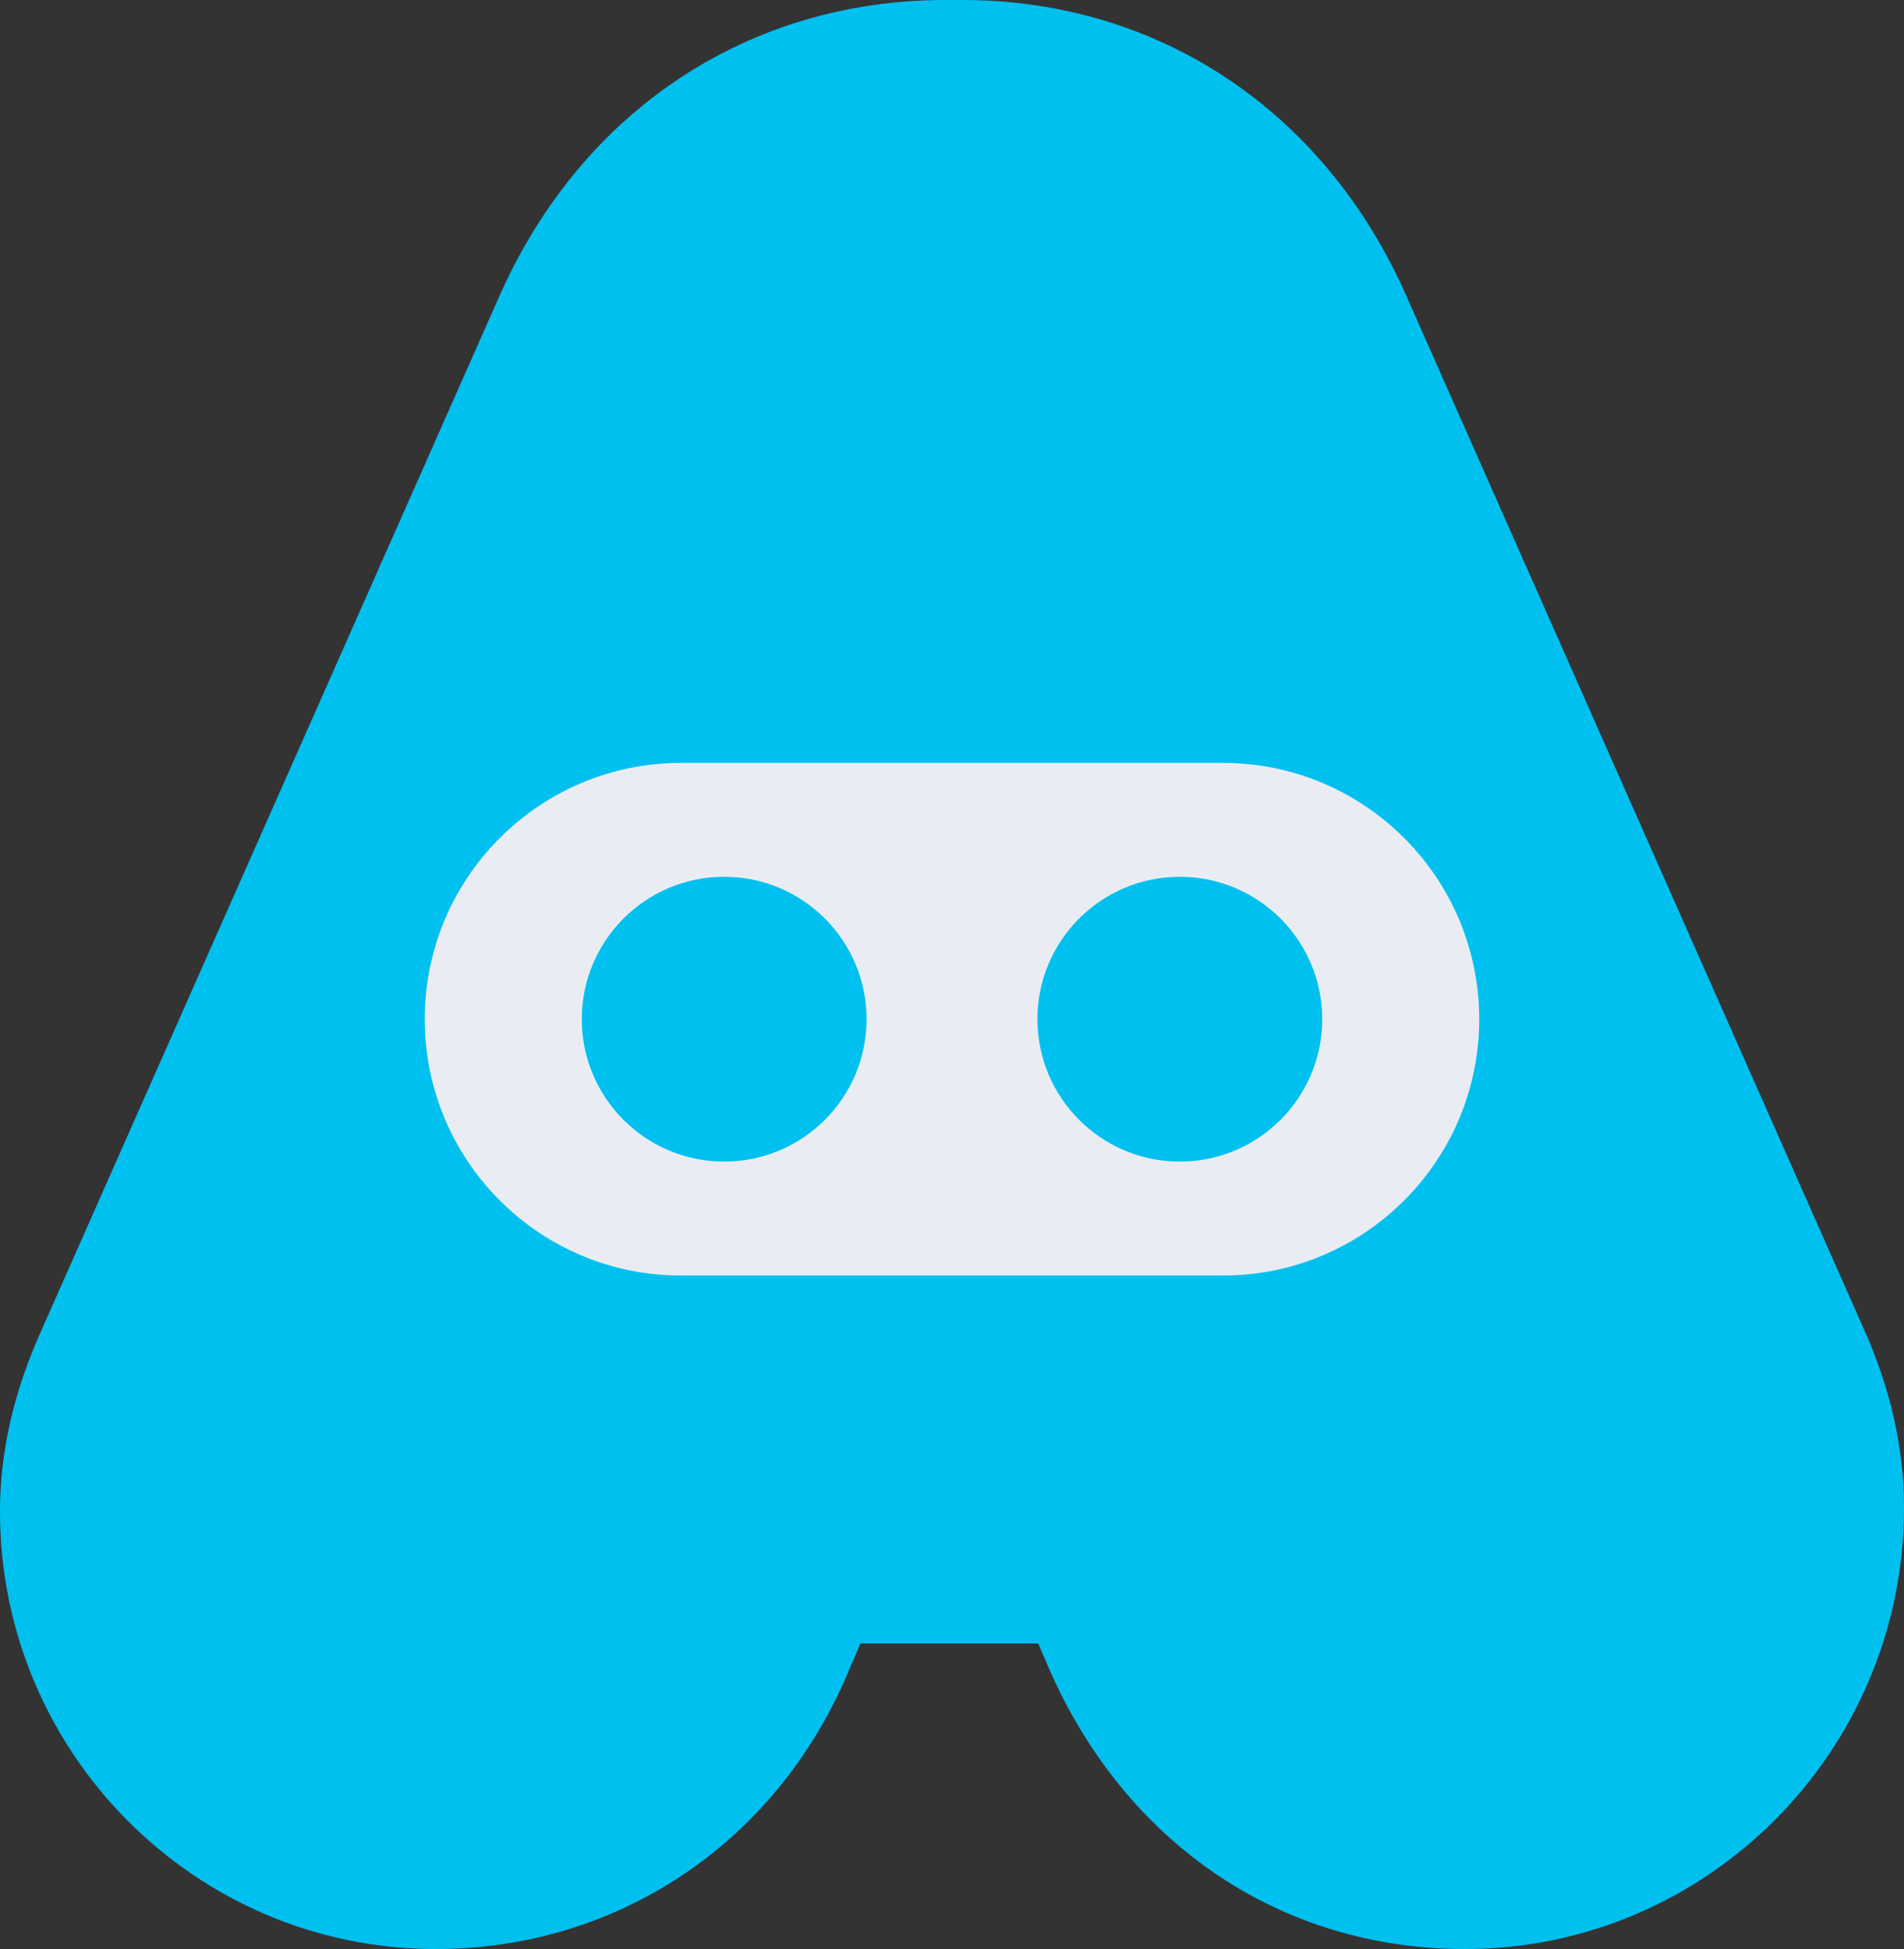
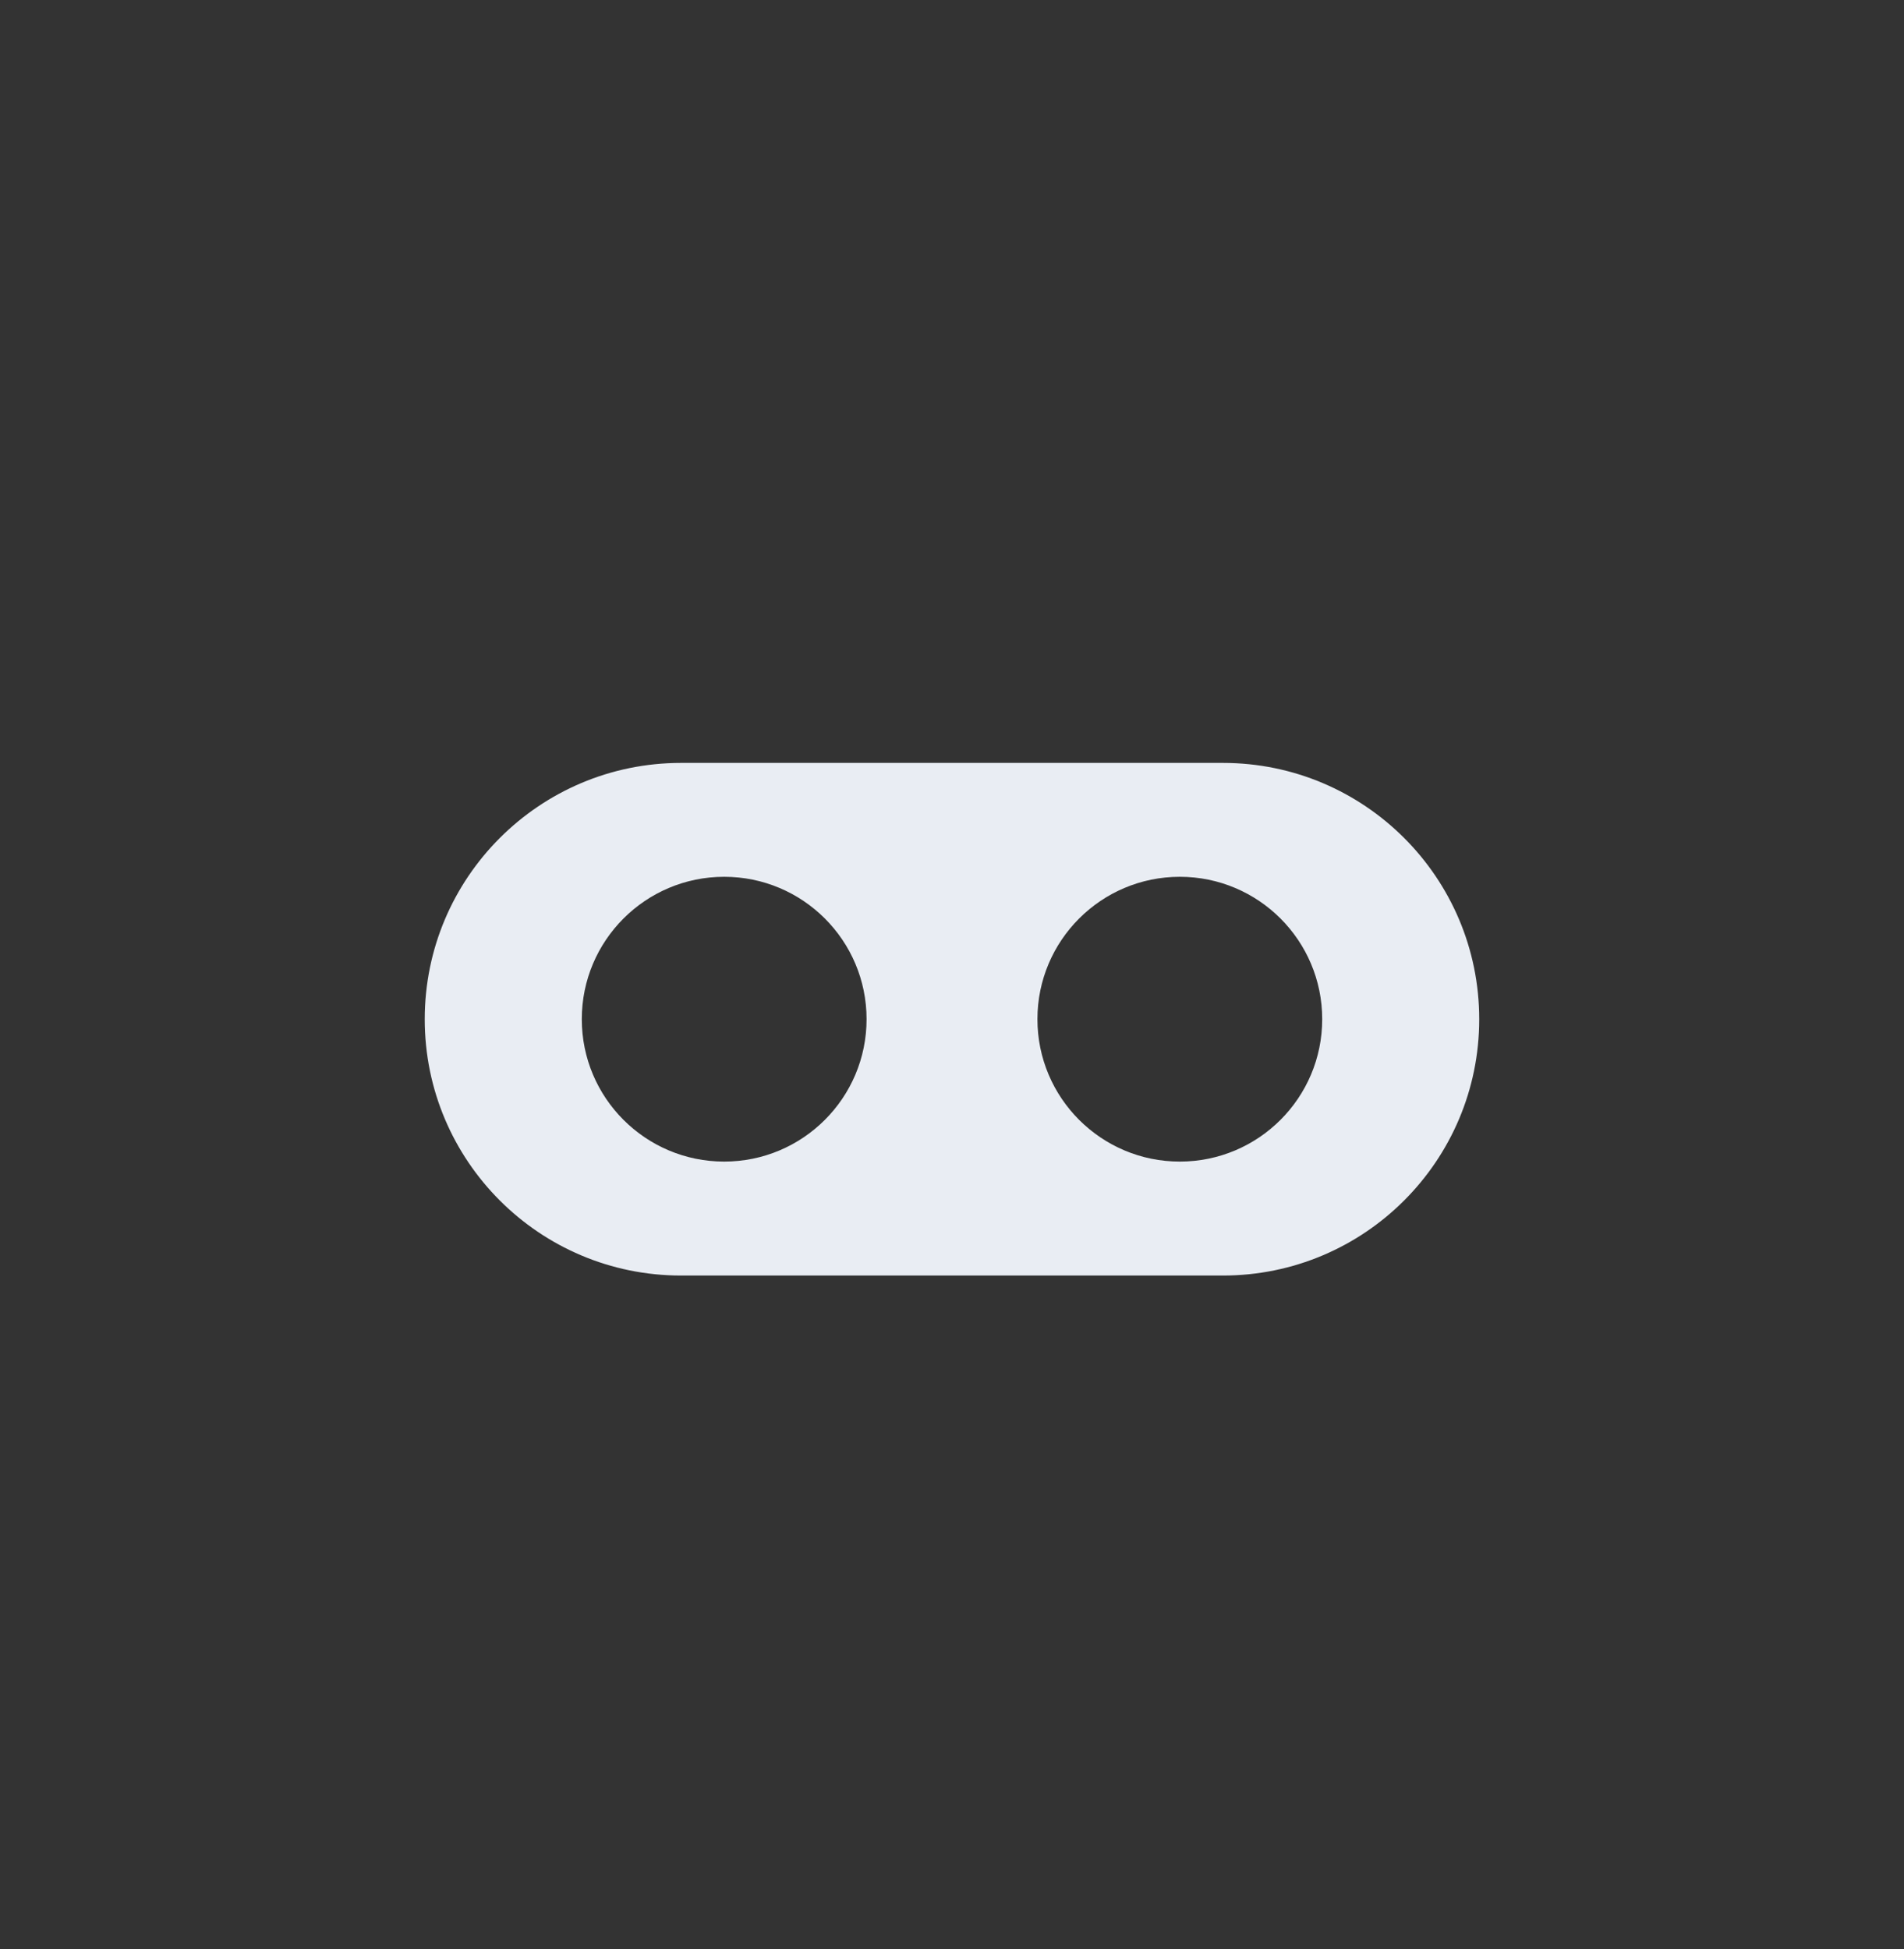
<svg xmlns="http://www.w3.org/2000/svg" id="Livello_2" data-name="Livello 2" viewBox="0 0 485.53 497">
  <rect x="0" y="0" width="485.53" height="497" fill="#333333" stroke="none" />
  <defs>
    <style>
      .cls-1 {
        fill: #e9edf3;
      }

      .cls-1, .cls-2 {
        stroke-width: 0px;
      }

      .cls-2 {
        fill: #00c0f0;
      }
    </style>
  </defs>
  <g id="Livello_21" data-name="Livello 21">
    <g>
-       <path class="cls-2" d="M474.97,338.18l-116.64-263.39C337.39,27.96,295.17,0,245.39,0h-4.3c-50.07,0-92.47,27.96-113.54,75.05L11.04,338.15c-4.8,10.6-11.04,26.92-11.04,47.31,0,61.5,49.82,111.54,111.06,111.54,46.04,0,86.16-26.6,104.71-69.41l3.62-8.51h45.36l2.73,6.36c19.6,44.81,59.23,71.56,106.03,71.56,61.77,0,112.02-50.47,112.02-112.5,0-15.42-3.45-30.58-10.56-46.32Z" />
      <path class="cls-1" d="M311.85,194.54h-138.18c-36.09,0-65.36,29.26-65.36,65.36h0c0,36.1,29.26,65.36,65.36,65.36h138.18c36.1,0,65.36-29.26,65.36-65.36h0c0-36.1-29.26-65.36-65.36-65.36ZM184.67,296.2c-20.05,0-36.31-16.26-36.31-36.31s16.26-36.31,36.31-36.31,36.31,16.26,36.31,36.31-16.26,36.31-36.31,36.31ZM300.86,296.2c-20.05,0-36.31-16.26-36.31-36.31s16.26-36.31,36.31-36.31,36.31,16.26,36.31,36.31-16.26,36.31-36.31,36.31Z" />
    </g>
  </g>
</svg>